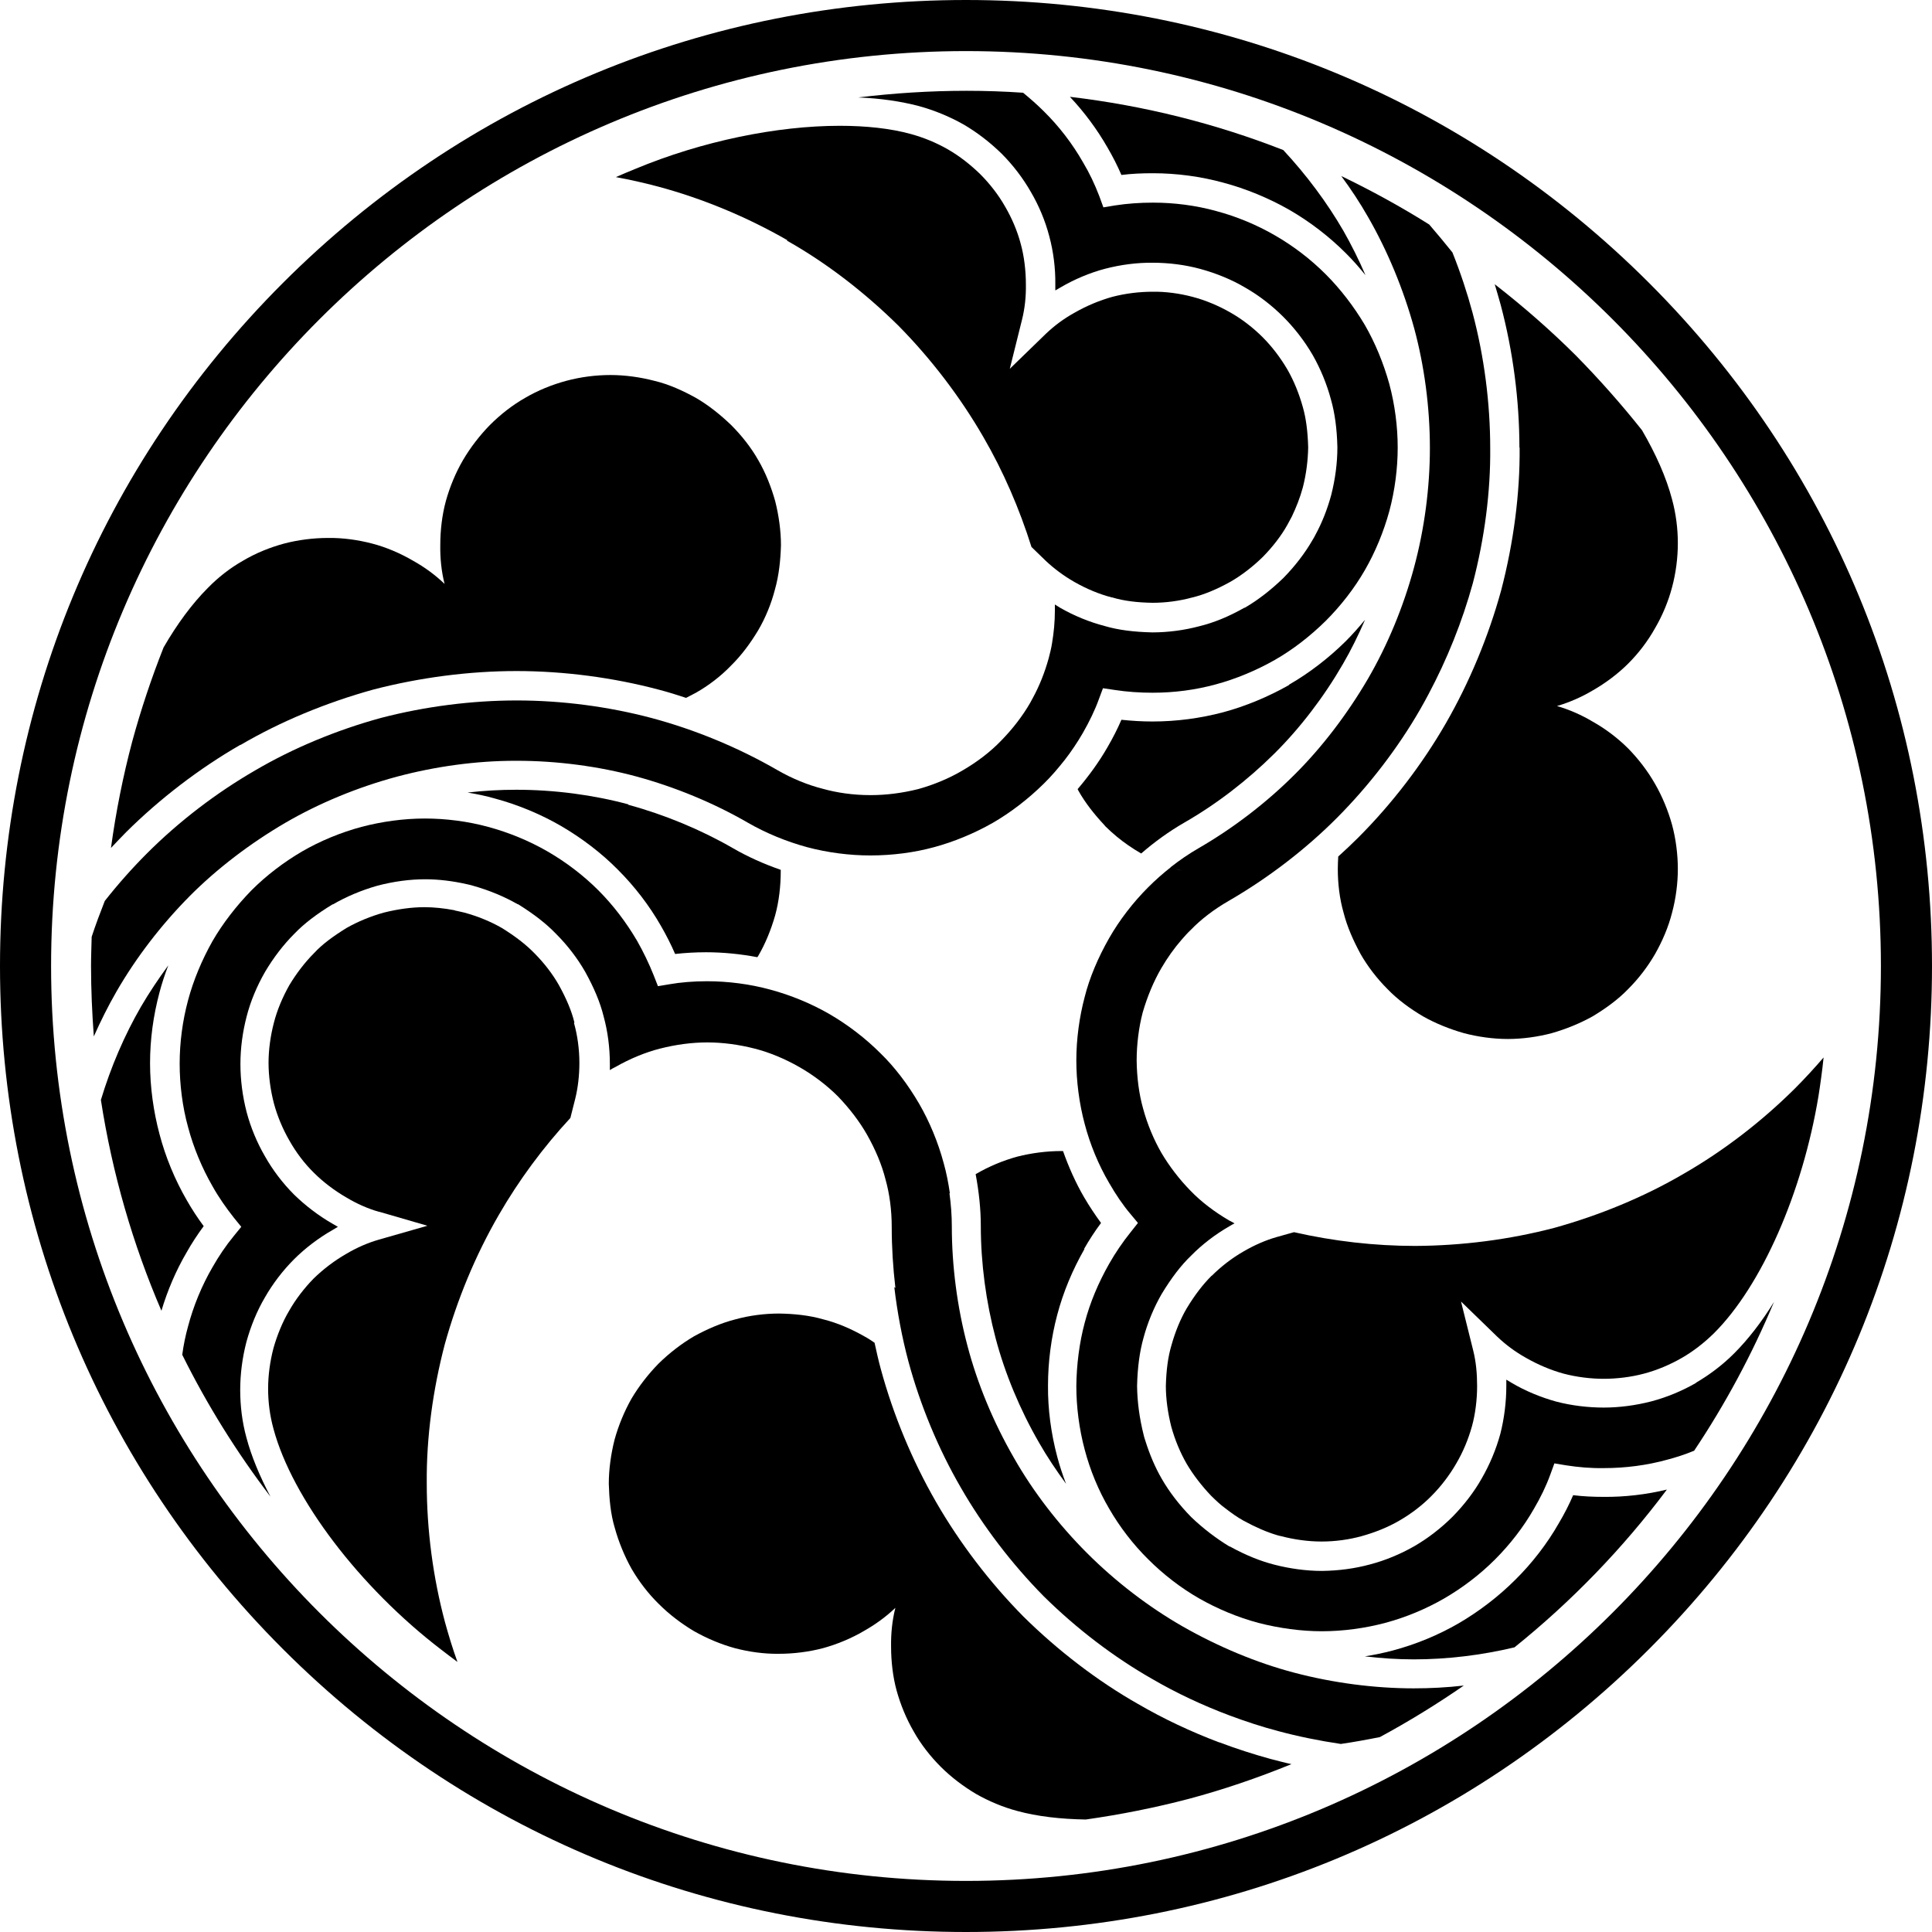
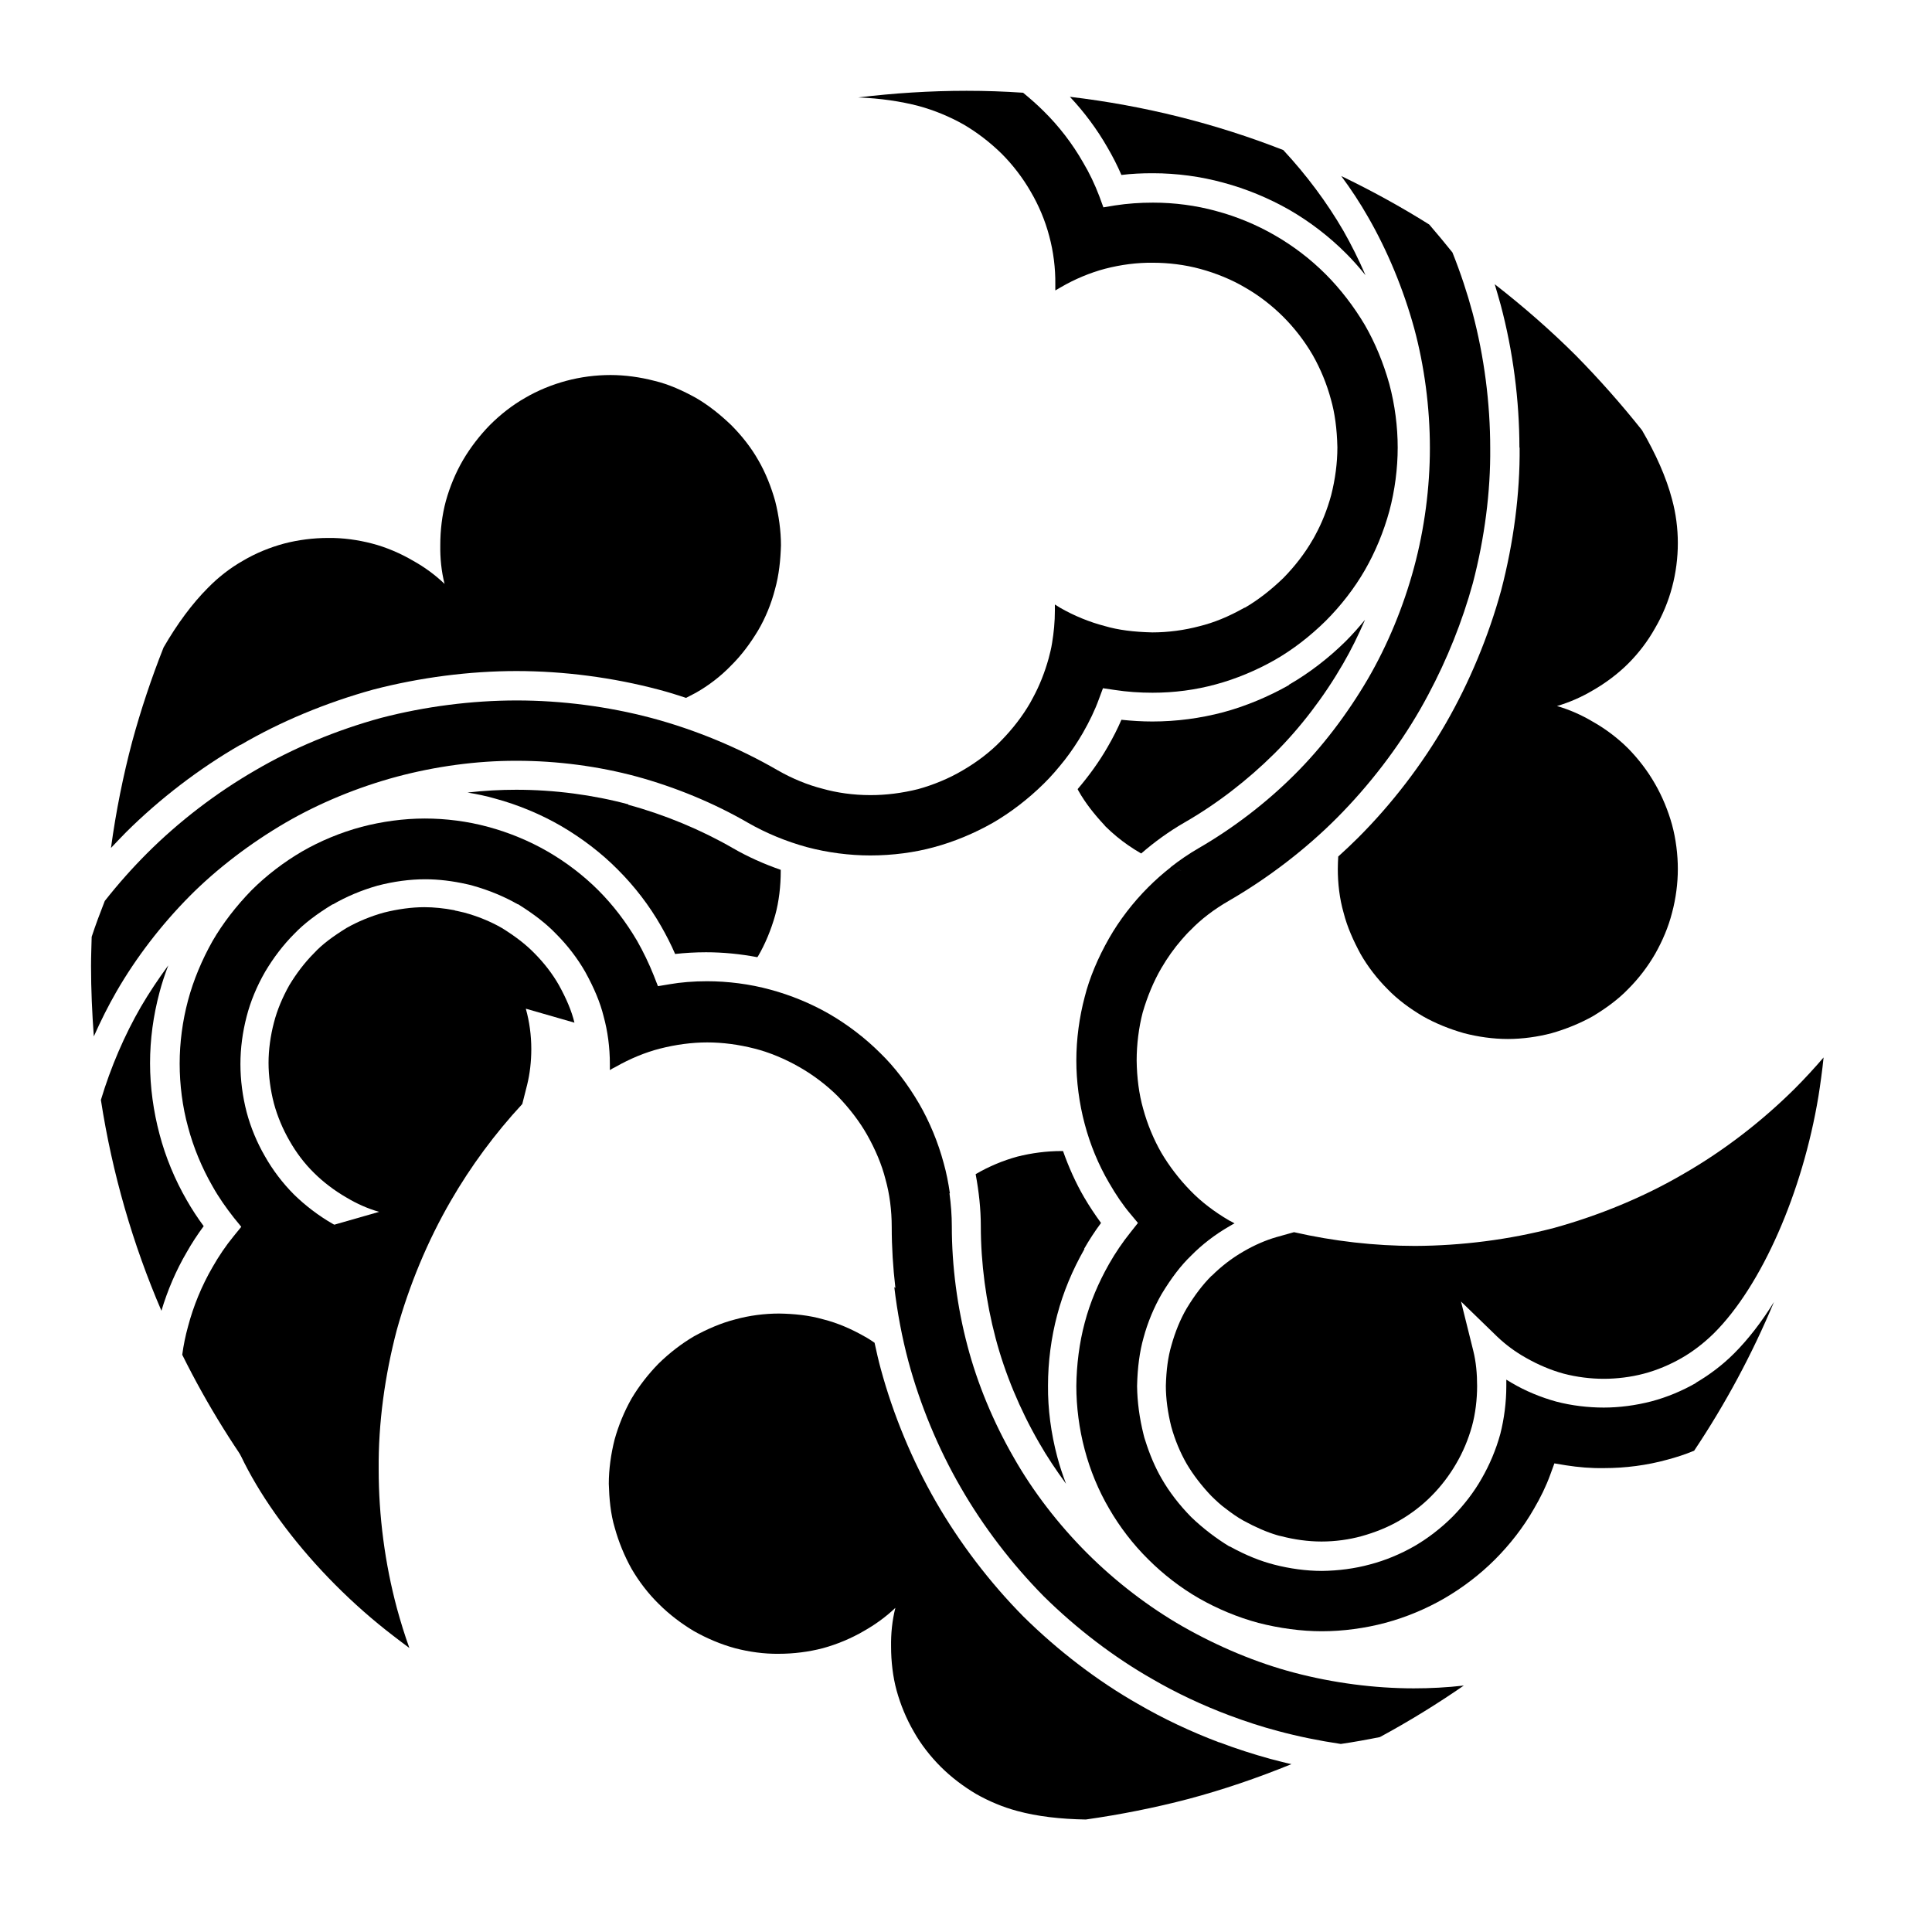
<svg xmlns="http://www.w3.org/2000/svg" id="Layer_1" viewBox="0 0 90 90">
-   <path d="M36.66,11.21c1.88,1.06,3.65,2.44,5.19,3.96,1.52,1.54,2.88,3.32,3.96,5.19.93,1.6,1.68,3.34,2.24,5.12l.66.64c.37.35.83.7,1.34.99.56.32,1.16.57,1.74.72h.02c.53.16,1.15.24,1.89.25.59,0,1.23-.08,1.85-.25.54-.13,1.12-.37,1.77-.73.52-.3,1.04-.7,1.51-1.16.45-.46.85-.97,1.14-1.49.07-.13.14-.26.21-.39.2-.42.38-.87.51-1.35.16-.62.24-1.27.25-1.87-.02-.74-.1-1.36-.25-1.88-.17-.61-.41-1.21-.72-1.75-.33-.56-.72-1.07-1.15-1.5-.45-.45-.97-.85-1.5-1.15-.54-.31-1.15-.57-1.76-.73-.6-.16-1.26-.25-1.86-.24-.63,0-1.28.08-1.89.24-.58.16-1.2.42-1.74.73-.51.28-.95.61-1.34.98l-1.69,1.64.57-2.29c.13-.52.19-1.07.18-1.64,0-.64-.08-1.31-.24-1.89-.16-.61-.42-1.21-.73-1.74-.3-.53-.71-1.06-1.15-1.5-.45-.44-.97-.85-1.51-1.16-.54-.31-1.12-.55-1.74-.72-.95-.26-2.08-.38-3.3-.38-2.92,0-6.41.71-9.53,2.01-.3.12-.6.25-.9.38.66.12,1.32.27,1.96.44,2.09.56,4.15,1.42,6.03,2.5Z" />
  <path d="M11.21,34.7c1.84-1.08,3.98-1.97,6.19-2.58,2.16-.56,4.46-.86,6.66-.86h0c2.2,0,4.5.3,6.64.87.42.11.84.24,1.26.38.16-.08.31-.16.46-.24.58-.33,1.15-.76,1.63-1.26.49-.48.91-1.05,1.27-1.65.34-.58.61-1.24.78-1.9.19-.67.26-1.38.28-2.06,0-.67-.1-1.39-.27-2.06-.18-.64-.44-1.31-.79-1.91-.34-.6-.79-1.16-1.26-1.63-.5-.48-1.06-.93-1.65-1.27-.6-.33-1.25-.63-1.93-.79-.65-.17-1.36-.27-2.04-.27-.69,0-1.39.09-2.06.27-.67.18-1.33.45-1.91.79-.6.34-1.16.78-1.65,1.27-.47.48-.91,1.05-1.25,1.63-.35.6-.62,1.26-.8,1.91-.18.66-.26,1.38-.26,2.05-.01.61.05,1.22.2,1.81-.44-.42-.93-.78-1.47-1.08-.58-.34-1.25-.63-1.91-.8-.65-.17-1.36-.27-2.05-.26-.68,0-1.39.09-2.04.26-.67.18-1.33.45-1.92.8-.6.34-1.15.77-1.63,1.26-.74.74-1.44,1.69-2.07,2.78-.57,1.44-1.06,2.91-1.46,4.38-.42,1.58-.76,3.26-.99,4.96.23-.25.47-.49.7-.73,1.57-1.56,3.41-2.97,5.32-4.07Z" />
  <path d="M70.79,20.85c.02,2.13-.28,4.43-.86,6.65-.59,2.15-1.48,4.29-2.58,6.2-1.1,1.91-2.51,3.75-4.08,5.32-.3.3-.61.59-.93.88-.01.19-.02.39-.02.58,0,.67.08,1.38.27,2.04.17.67.46,1.31.79,1.92.33.58.77,1.15,1.25,1.63.48.5,1.06.92,1.65,1.27.58.33,1.25.6,1.92.79.65.17,1.36.27,2.04.27s1.4-.1,2.04-.27c.67-.19,1.33-.46,1.92-.79.58-.35,1.17-.77,1.65-1.27.48-.48.91-1.04,1.25-1.63.34-.6.62-1.25.79-1.92.18-.67.27-1.38.27-2.04s-.09-1.4-.27-2.06c-.18-.65-.45-1.31-.79-1.9-.34-.6-.78-1.17-1.25-1.65-.48-.48-1.06-.92-1.65-1.25-.52-.31-1.08-.56-1.67-.73.58-.17,1.15-.42,1.67-.73.58-.33,1.17-.77,1.65-1.25.48-.48.91-1.04,1.25-1.65.34-.58.62-1.25.79-1.9.18-.67.27-1.38.27-2.06s-.09-1.38-.27-2.04c-.27-1.03-.76-2.12-1.4-3.22-.96-1.21-1.99-2.37-3.06-3.46-1.15-1.15-2.45-2.29-3.8-3.34.1.33.19.65.28.97.57,2.14.87,4.44.87,6.64Z" />
  <polygon points="49.44 53.62 49.44 53.62 49.44 53.62 49.44 53.62" />
  <path d="M29.27,37.47c-1.63-.44-3.44-.68-5.22-.68-.74,0-1.5.04-2.27.13.43.07.87.16,1.28.28,1.08.29,2.15.74,3.08,1.28.96.56,1.88,1.26,2.64,2.03.78.78,1.46,1.66,2.02,2.64.24.42.46.85.65,1.29.45-.05.94-.08,1.44-.08.79,0,1.6.08,2.39.23,0-.01.02-.03.03-.04.34-.58.61-1.24.8-1.91.18-.65.26-1.38.26-2.05,0-.02,0-.05,0-.07-.78-.27-1.54-.61-2.23-1.01-1.49-.86-3.18-1.56-4.87-2.02Z" />
  <path d="M52.24,8.15c.48-.06.96-.08,1.44-.08h.04c1.08,0,2.22.15,3.27.44,1.05.28,2.12.72,3.08,1.27.95.55,1.84,1.23,2.64,2.03.31.31.61.65.9,1.01-.31-.72-.66-1.42-1.03-2.07-.76-1.31-1.72-2.6-2.8-3.76-3.14-1.23-6.47-2.07-9.94-2.48.67.71,1.27,1.52,1.75,2.36.24.41.46.84.65,1.28Z" />
  <path d="M8.83,41.75c1.27-1.28,2.82-2.46,4.46-3.42,1.58-.92,3.38-1.66,5.2-2.15,1.8-.48,3.7-.74,5.52-.74.02,0,.04,0,.06,0,1.9,0,3.83.26,5.57.73,1.8.49,3.6,1.23,5.19,2.15.85.49,1.8.88,2.75,1.14.97.26,2,.39,2.96.39,1.05,0,2.07-.14,2.95-.38.94-.25,1.9-.65,2.76-1.14.83-.48,1.65-1.11,2.37-1.82.35-.34.67-.72.98-1.11h0c.31-.4.59-.82.84-1.25.31-.54.57-1.08.75-1.58l.19-.51.54.08c.58.09,1.18.13,1.77.13,1.01,0,2-.13,2.95-.39.93-.25,1.89-.65,2.75-1.14.84-.48,1.65-1.11,2.37-1.82.7-.7,1.33-1.51,1.82-2.36.49-.85.88-1.8,1.14-2.75.26-.97.39-2,.39-2.96,0-.97-.13-1.99-.39-2.96-.27-.97-.66-1.92-1.14-2.75-.51-.86-1.14-1.68-1.82-2.36-.71-.71-1.51-1.32-2.36-1.81-.86-.5-1.81-.89-2.75-1.14-.94-.26-1.95-.39-2.92-.39h-.03c-.59,0-1.18.04-1.76.13l-.54.09-.19-.52c-.21-.55-.46-1.08-.76-1.58-.49-.86-1.12-1.68-1.82-2.37-.3-.3-.63-.59-.97-.87-.87-.06-1.75-.09-2.63-.09-1.71,0-3.4.11-5.05.31,1.03.04,1.98.18,2.82.4.73.2,1.43.49,2.07.85.64.37,1.26.85,1.79,1.37.53.53,1,1.15,1.36,1.78.37.63.67,1.34.86,2.07.19.7.29,1.49.28,2.23,0,.1,0,.19,0,.29.09-.05.17-.1.26-.15.63-.37,1.37-.68,2.06-.86.73-.19,1.5-.29,2.23-.28.71,0,1.48.09,2.21.29.73.2,1.45.49,2.09.87.63.36,1.24.83,1.77,1.36.51.51.98,1.11,1.37,1.78.37.65.66,1.36.85,2.07.18.63.28,1.36.3,2.22v.02c0,.71-.1,1.48-.29,2.22-.18.66-.43,1.29-.73,1.84-.04.08-.09.17-.14.25-.35.61-.82,1.22-1.36,1.77-.56.54-1.17,1.02-1.79,1.38h-.02c-.76.43-1.44.7-2.09.86-.71.19-1.47.29-2.2.29-.86-.02-1.59-.11-2.23-.3-.69-.18-1.41-.47-2.07-.85-.08-.05-.16-.1-.24-.15,0,.09,0,.19,0,.28,0,.52-.05,1.03-.13,1.51h0c-.04.26-.1.49-.16.72-.18.65-.43,1.28-.73,1.83-.04.08-.09.16-.13.24-.35.61-.82,1.22-1.36,1.77-.48.5-1.1.98-1.79,1.38-.64.38-1.38.68-2.07.87-.76.19-1.51.28-2.2.28h-.03c-.79,0-1.56-.11-2.23-.3-.67-.17-1.39-.46-2.07-.85-1.83-1.06-3.86-1.9-5.88-2.44-2.03-.54-4.2-.82-6.29-.82h0c-2.09,0-4.27.28-6.31.81-2.09.57-4.12,1.42-5.86,2.44-1.82,1.05-3.56,2.38-5.05,3.87-.68.68-1.34,1.42-1.97,2.22-.22.56-.43,1.12-.61,1.67-.01.45-.03.9-.03,1.36,0,1.1.05,2.2.13,3.28.32-.72.67-1.42,1.05-2.08.91-1.58,2.09-3.12,3.42-4.46Z" />
  <path d="M50.5,58.18c.24-.42.5-.82.79-1.21-.27-.37-.54-.77-.79-1.2-.39-.67-.72-1.41-.98-2.15-.03,0-.06,0-.08,0-.67,0-1.38.09-2.05.26-.66.18-1.33.46-1.91.8,0,0,0,0,0,0-.01,0-.02.01-.03.02.15.8.24,1.62.24,2.41,0,1.73.24,3.53.69,5.23.43,1.63,1.13,3.32,2.02,4.86.37.65.8,1.29,1.26,1.92-.16-.42-.3-.84-.41-1.26-.29-1.09-.44-2.23-.43-3.31,0-1.11.15-2.25.43-3.3.28-1.06.71-2.09,1.27-3.07Z" />
  <path d="M60.05,31.91c-.97.55-2.03.99-3.07,1.27-1.06.28-2.17.43-3.3.43-.48,0-.96-.03-1.44-.08-.18.42-.4.85-.65,1.28-.39.68-.87,1.34-1.39,1.95.01.03.03.05.04.08.32.57.75,1.11,1.21,1.6.01.02.03.03.04.05.17.17.35.33.53.48.35.29.73.55,1.11.77.01,0,.02.01.03.02.62-.54,1.3-1.03,2.01-1.44,1.5-.86,2.94-1.97,4.19-3.21,1.2-1.19,2.31-2.64,3.2-4.18.38-.65.72-1.35,1.03-2.06-.29.35-.59.69-.9,1-.8.79-1.71,1.49-2.65,2.03Z" />
  <path d="M83.61,50.71c-1.53,1.52-3.3,2.89-5.18,3.97-1.86,1.09-3.94,1.94-6.03,2.52-2.1.55-4.31.83-6.48.84-1.88,0-3.8-.22-5.64-.64l-.82.23c-.49.14-1.02.37-1.52.66-.56.32-1.07.72-1.49,1.14h-.01c-.4.4-.78.89-1.16,1.52-.3.51-.54,1.11-.71,1.72-.16.54-.24,1.15-.26,1.89,0,.6.09,1.25.25,1.89.17.62.42,1.22.72,1.74.3.51.7,1.03,1.15,1.5.11.11.23.22.35.33.1.09.2.17.31.25.27.21.55.41.84.57.57.31,1.08.53,1.55.67.07.02.13.04.2.05.61.16,1.26.25,1.88.25.65,0,1.29-.09,1.87-.25.61-.17,1.22-.41,1.75-.72.54-.31,1.07-.71,1.51-1.16.44-.44.84-.97,1.14-1.49.32-.54.57-1.14.74-1.75.16-.58.24-1.25.24-1.87,0-.58-.05-1.13-.18-1.65l-.57-2.29,1.69,1.64c.39.37.83.7,1.33.98.56.32,1.17.58,1.76.74.61.16,1.26.24,1.87.24.61,0,1.27-.08,1.87-.24.61-.16,1.22-.42,1.76-.73.54-.31,1.04-.7,1.5-1.15,2.23-2.22,4.13-6.57,4.87-11.04.05-.3.09-.6.13-.89.04-.3.08-.61.11-.92-.43.5-.88.99-1.34,1.45Z" />
-   <path d="M73.28,69.66c-.19.44-.41.87-.66,1.29-.54.95-1.25,1.87-2.03,2.64-.77.77-1.68,1.47-2.64,2.03-.95.55-1.99.98-3.08,1.27-.42.11-.85.2-1.29.27.77.09,1.53.14,2.28.14,1.53,0,3.14-.19,4.69-.56,2.66-2.14,5.05-4.61,7.1-7.35-.95.23-1.97.35-2.94.34-.48,0-.96-.02-1.44-.08Z" />
  <path d="M79.01,64.42c-.64.37-1.36.67-2.08.86-.73.19-1.5.29-2.22.29-.72,0-1.5-.09-2.22-.28-.69-.19-1.43-.49-2.07-.87-.08-.05-.17-.1-.25-.15,0,.1,0,.2,0,.31,0,.73-.1,1.52-.28,2.22-.2.73-.5,1.44-.87,2.08-.35.62-.82,1.23-1.35,1.77-.53.53-1.15,1.01-1.79,1.38-.63.36-1.34.66-2.07.85-.7.19-1.45.29-2.23.3-.74,0-1.51-.11-2.21-.29-.63-.16-1.32-.43-2.08-.85h-.02c-.61-.37-1.23-.84-1.78-1.37-.55-.56-1.02-1.17-1.37-1.78-.31-.53-.57-1.15-.77-1.79-.03-.09-.06-.18-.08-.28-.19-.76-.29-1.52-.3-2.24v-.02c.02-.87.12-1.6.3-2.24.19-.71.49-1.43.85-2.05.45-.74.89-1.32,1.37-1.78,0,0,0,0,0,0,0,0,0,0,0,0,.5-.51,1.11-.98,1.77-1.36.08-.05.17-.1.25-.14-.09-.05-.17-.1-.26-.14-.68-.4-1.3-.87-1.79-1.38-.53-.54-1-1.16-1.36-1.77-.35-.61-.65-1.32-.85-2.06-.19-.67-.29-1.44-.3-2.24,0-.75.1-1.54.28-2.23.22-.76.52-1.47.87-2.07.28-.48.6-.93.94-1.32.14-.16.28-.32.43-.46.48-.5,1.1-.97,1.78-1.36,1.83-1.06,3.58-2.4,5.05-3.88,1.48-1.49,2.82-3.23,3.86-5.04.13-.23.26-.46.38-.69.87-1.63,1.58-3.4,2.07-5.18.55-2.1.83-4.28.81-6.29,0-2.1-.28-4.27-.82-6.3-.25-.93-.56-1.87-.94-2.82-.36-.45-.72-.88-1.08-1.3-1.32-.83-2.69-1.58-4.1-2.26.46.62.88,1.26,1.25,1.91.91,1.58,1.65,3.37,2.15,5.19.47,1.74.73,3.67.73,5.57,0,1.83-.25,3.76-.74,5.57-.49,1.82-1.23,3.61-2.15,5.19-.96,1.64-2.14,3.19-3.42,4.46-1.32,1.32-2.87,2.5-4.46,3.42-.45.26-.89.56-1.31.89.17.06.34.11.52.16,0,0,0,0,0,0-.17-.04-.34-.1-.51-.16-.37.29-.72.6-1.05.93-.71.71-1.34,1.53-1.82,2.37-.52.91-.92,1.86-1.14,2.74-.25.94-.39,1.97-.39,2.96,0,.96.13,1.99.39,2.96.25.95.64,1.9,1.14,2.75.31.54.65,1.04.99,1.44l.35.42-.34.43c-.37.46-.71.96-1,1.47-.5.88-.89,1.8-1.14,2.75-.25.93-.38,1.96-.39,2.95,0,.96.13,1.99.39,2.96.25.95.64,1.9,1.14,2.75.49.85,1.12,1.67,1.82,2.36.71.71,1.53,1.34,2.37,1.82.84.48,1.79.88,2.76,1.14.97.25,2,.39,2.95.39,1,0,2.02-.14,2.96-.39.97-.26,1.9-.65,2.75-1.14.86-.5,1.67-1.12,2.36-1.81.7-.7,1.33-1.51,1.82-2.37.3-.51.56-1.04.76-1.59l.19-.52.54.09c.58.09,1.16.14,1.75.13h.03c.98,0,1.99-.13,2.93-.39.42-.11.85-.25,1.26-.42,1.45-2.17,2.7-4.49,3.72-6.93-.58.94-1.21,1.75-1.86,2.4-.54.54-1.14.99-1.77,1.36Z" />
-   <path d="M76.82,13.18C68.32,4.68,57.02,0,45,0S21.68,4.68,13.18,13.18C4.68,21.68,0,32.98,0,45s4.68,23.32,13.18,31.82c8.5,8.5,19.8,13.18,31.82,13.18s23.32-4.68,31.82-13.18c8.5-8.5,13.18-19.8,13.18-31.82s-4.68-23.32-13.18-31.82ZM45,87.62c-23.5,0-42.62-19.12-42.62-42.62S21.5,2.38,45,2.38s42.62,19.12,42.62,42.62-19.12,42.62-42.62,42.62Z" />
-   <path d="M26.76,47.64c-.13-.54-.37-1.11-.73-1.76-.29-.51-.69-1.03-1.14-1.48-.39-.4-.88-.78-1.51-1.17-.52-.3-1.13-.55-1.76-.72-.12-.03-.23-.05-.35-.08-.04,0-.08-.02-.11-.03-.47-.09-.95-.14-1.39-.14-.59,0-1.24.09-1.88.25-.62.17-1.22.42-1.75.72-.63.39-1.13.76-1.5,1.16-.45.45-.84.97-1.16,1.5-.32.57-.57,1.16-.72,1.75-.16.61-.25,1.26-.25,1.87s.09,1.28.25,1.89c.16.6.42,1.21.72,1.73.31.55.7,1.07,1.15,1.51.42.42.96.83,1.5,1.14.5.3,1,.52,1.52.67h.02s2.24.65,2.24.65h0s-2.27.65-2.27.65c-.52.15-1.02.37-1.51.66-.56.32-1.09.73-1.52,1.15-.44.45-.84.97-1.14,1.5-.31.52-.56,1.14-.73,1.74-.16.61-.25,1.26-.25,1.89s.08,1.25.25,1.87c.87,3.24,4.01,7.38,7.83,10.3.24.19.49.37.74.56-.22-.61-.41-1.23-.58-1.85-.56-2.09-.85-4.3-.85-6.47-.02-2.16.29-4.38.84-6.48.58-2.09,1.43-4.15,2.52-6.03.93-1.61,2.06-3.14,3.33-4.51l.23-.91c.12-.49.19-1.06.19-1.65,0-.65-.09-1.29-.25-1.86v-.02Z" />
+   <path d="M26.76,47.64c-.13-.54-.37-1.11-.73-1.76-.29-.51-.69-1.03-1.14-1.48-.39-.4-.88-.78-1.51-1.17-.52-.3-1.13-.55-1.76-.72-.12-.03-.23-.05-.35-.08-.04,0-.08-.02-.11-.03-.47-.09-.95-.14-1.39-.14-.59,0-1.24.09-1.88.25-.62.17-1.22.42-1.75.72-.63.39-1.13.76-1.5,1.16-.45.45-.84.97-1.16,1.5-.32.57-.57,1.16-.72,1.75-.16.61-.25,1.26-.25,1.87s.09,1.28.25,1.89c.16.6.42,1.21.72,1.73.31.55.7,1.07,1.15,1.51.42.42.96.83,1.5,1.14.5.3,1,.52,1.52.67h.02h0s-2.27.65-2.27.65c-.52.15-1.02.37-1.51.66-.56.32-1.09.73-1.52,1.15-.44.45-.84.97-1.14,1.5-.31.52-.56,1.14-.73,1.74-.16.61-.25,1.26-.25,1.89s.08,1.25.25,1.87c.87,3.24,4.01,7.38,7.83,10.3.24.19.49.37.74.56-.22-.61-.41-1.23-.58-1.85-.56-2.09-.85-4.3-.85-6.47-.02-2.16.29-4.38.84-6.48.58-2.09,1.43-4.15,2.52-6.03.93-1.61,2.06-3.14,3.33-4.51l.23-.91c.12-.49.19-1.06.19-1.65,0-.65-.09-1.29-.25-1.86v-.02Z" />
  <path d="M9.49,57.12c-.29-.39-.55-.79-.79-1.21-.55-.95-.99-2.01-1.27-3.08-.28-1.05-.44-2.19-.44-3.3s.15-2.21.44-3.3c.11-.42.25-.84.41-1.26-.46.63-.89,1.27-1.27,1.92-.77,1.33-1.41,2.82-1.87,4.35.53,3.43,1.49,6.73,2.82,9.82.28-.94.68-1.88,1.18-2.73.23-.41.5-.82.78-1.2Z" />
  <path d="M41.66,59.96c.14,1.18.36,2.35.66,3.47.55,2.03,1.39,4.06,2.44,5.87,1.04,1.81,2.38,3.56,3.86,5.06,1.54,1.52,3.29,2.85,5.05,3.85,1.13.66,2.35,1.23,3.6,1.7.75.28,1.51.53,2.27.73.93.25,1.91.45,2.92.6.62-.09,1.22-.2,1.82-.32,1.35-.73,2.65-1.53,3.91-2.4-.79.09-1.57.13-2.33.13-1.82,0-3.75-.25-5.57-.73-1.75-.46-3.54-1.21-5.19-2.15-1.59-.91-3.13-2.09-4.46-3.42-1.33-1.33-2.52-2.87-3.42-4.46-.95-1.65-1.69-3.44-2.15-5.19-.48-1.81-.73-3.73-.73-5.57,0-.51-.04-1.03-.11-1.54h.02c-.07-.48-.16-.95-.29-1.41-.26-.97-.66-1.93-1.14-2.76-.53-.91-1.15-1.72-1.81-2.36-.69-.69-1.51-1.32-2.37-1.82-.83-.48-1.79-.88-2.76-1.14-.95-.26-1.97-.39-2.95-.39-.62,0-1.23.05-1.74.14l-.54.09-.2-.51c-.22-.55-.48-1.09-.77-1.6-.51-.87-1.12-1.67-1.81-2.36-.68-.68-1.5-1.31-2.37-1.81-.83-.48-1.79-.88-2.76-1.14-.95-.26-1.97-.39-2.95-.39s-2,.14-2.95.39c-.97.26-1.93.66-2.76,1.14-.84.49-1.66,1.11-2.37,1.82-.7.72-1.33,1.53-1.81,2.36-.49.87-.89,1.82-1.14,2.76-.26.97-.39,1.97-.39,2.95s.13,2.01.39,2.95c.25.95.65,1.91,1.14,2.76.29.52.63,1,.99,1.46l.35.43-.35.43c-.37.45-.7.94-.99,1.45-.5.86-.89,1.81-1.14,2.76-.12.43-.21.87-.27,1.32,1.16,2.34,2.54,4.55,4.11,6.61-.5-.95-.89-1.88-1.12-2.75-.2-.73-.29-1.48-.29-2.22s.1-1.51.29-2.24c.2-.73.49-1.44.86-2.07.36-.63.83-1.25,1.36-1.78.51-.51,1.14-.99,1.79-1.36.08-.05.17-.1.25-.15-.09-.05-.18-.1-.26-.15-.63-.36-1.27-.85-1.78-1.35-.53-.53-1-1.15-1.36-1.79-.36-.62-.66-1.33-.85-2.05-.19-.73-.29-1.5-.29-2.24s.1-1.49.29-2.22c.18-.7.47-1.4.86-2.08.38-.64.84-1.25,1.36-1.77.45-.47,1.04-.92,1.78-1.37h.02c.62-.36,1.33-.66,2.07-.87.76-.2,1.52-.3,2.23-.3.62,0,1.28.08,1.94.23.09.02.19.04.28.07.75.21,1.47.51,2.08.86h.02c.74.46,1.32.91,1.78,1.39.52.52.99,1.13,1.35,1.76.42.76.7,1.43.86,2.08.19.69.29,1.45.29,2.22,0,.1,0,.19,0,.28.08-.05.16-.1.25-.14.68-.39,1.41-.69,2.08-.86.74-.19,1.5-.29,2.21-.29s1.47.1,2.21.29c0,0,0,0,0,0,0,0,0,0,0,0,.67.17,1.4.47,2.08.86.65.37,1.28.85,1.79,1.36.55.57,1.02,1.19,1.36,1.79.39.69.69,1.4.86,2.08.19.67.29,1.44.29,2.22,0,.94.06,1.89.17,2.83h-.01Z" />
  <path d="M56.8,81.17c-1.32-.5-2.6-1.1-3.8-1.8-1.85-1.05-3.7-2.46-5.33-4.07-1.57-1.59-2.97-3.43-4.07-5.34-1.1-1.91-1.99-4.05-2.57-6.19-.11-.4-.2-.81-.29-1.22-.16-.11-.31-.21-.48-.3-.58-.33-1.23-.62-1.91-.79-.66-.19-1.37-.26-2.06-.27-.67,0-1.38.09-2.03.27-.67.17-1.33.46-1.93.79-.58.34-1.15.78-1.65,1.27-.47.48-.91,1.04-1.26,1.63-.34.6-.61,1.26-.79,1.91-.17.67-.27,1.39-.27,2.06.02.68.08,1.4.28,2.06.18.65.45,1.31.78,1.9.35.6.78,1.16,1.27,1.64.49.49,1.06.92,1.63,1.26.6.34,1.26.62,1.92.8.65.17,1.36.27,2.04.26.69,0,1.4-.09,2.05-.26.66-.18,1.33-.46,1.91-.8.53-.3,1.03-.66,1.47-1.08-.15.59-.21,1.2-.2,1.81,0,.67.08,1.4.26,2.05.18.65.45,1.31.8,1.91.33.59.78,1.16,1.25,1.63.49.49,1.06.92,1.65,1.27.6.34,1.24.61,1.91.79.95.26,2.03.38,3.2.4,1.62-.23,3.23-.55,4.79-.96,1.58-.42,3.2-.97,4.79-1.62-.33-.07-.65-.16-.97-.24-.8-.22-1.61-.48-2.4-.78Z" />
</svg>